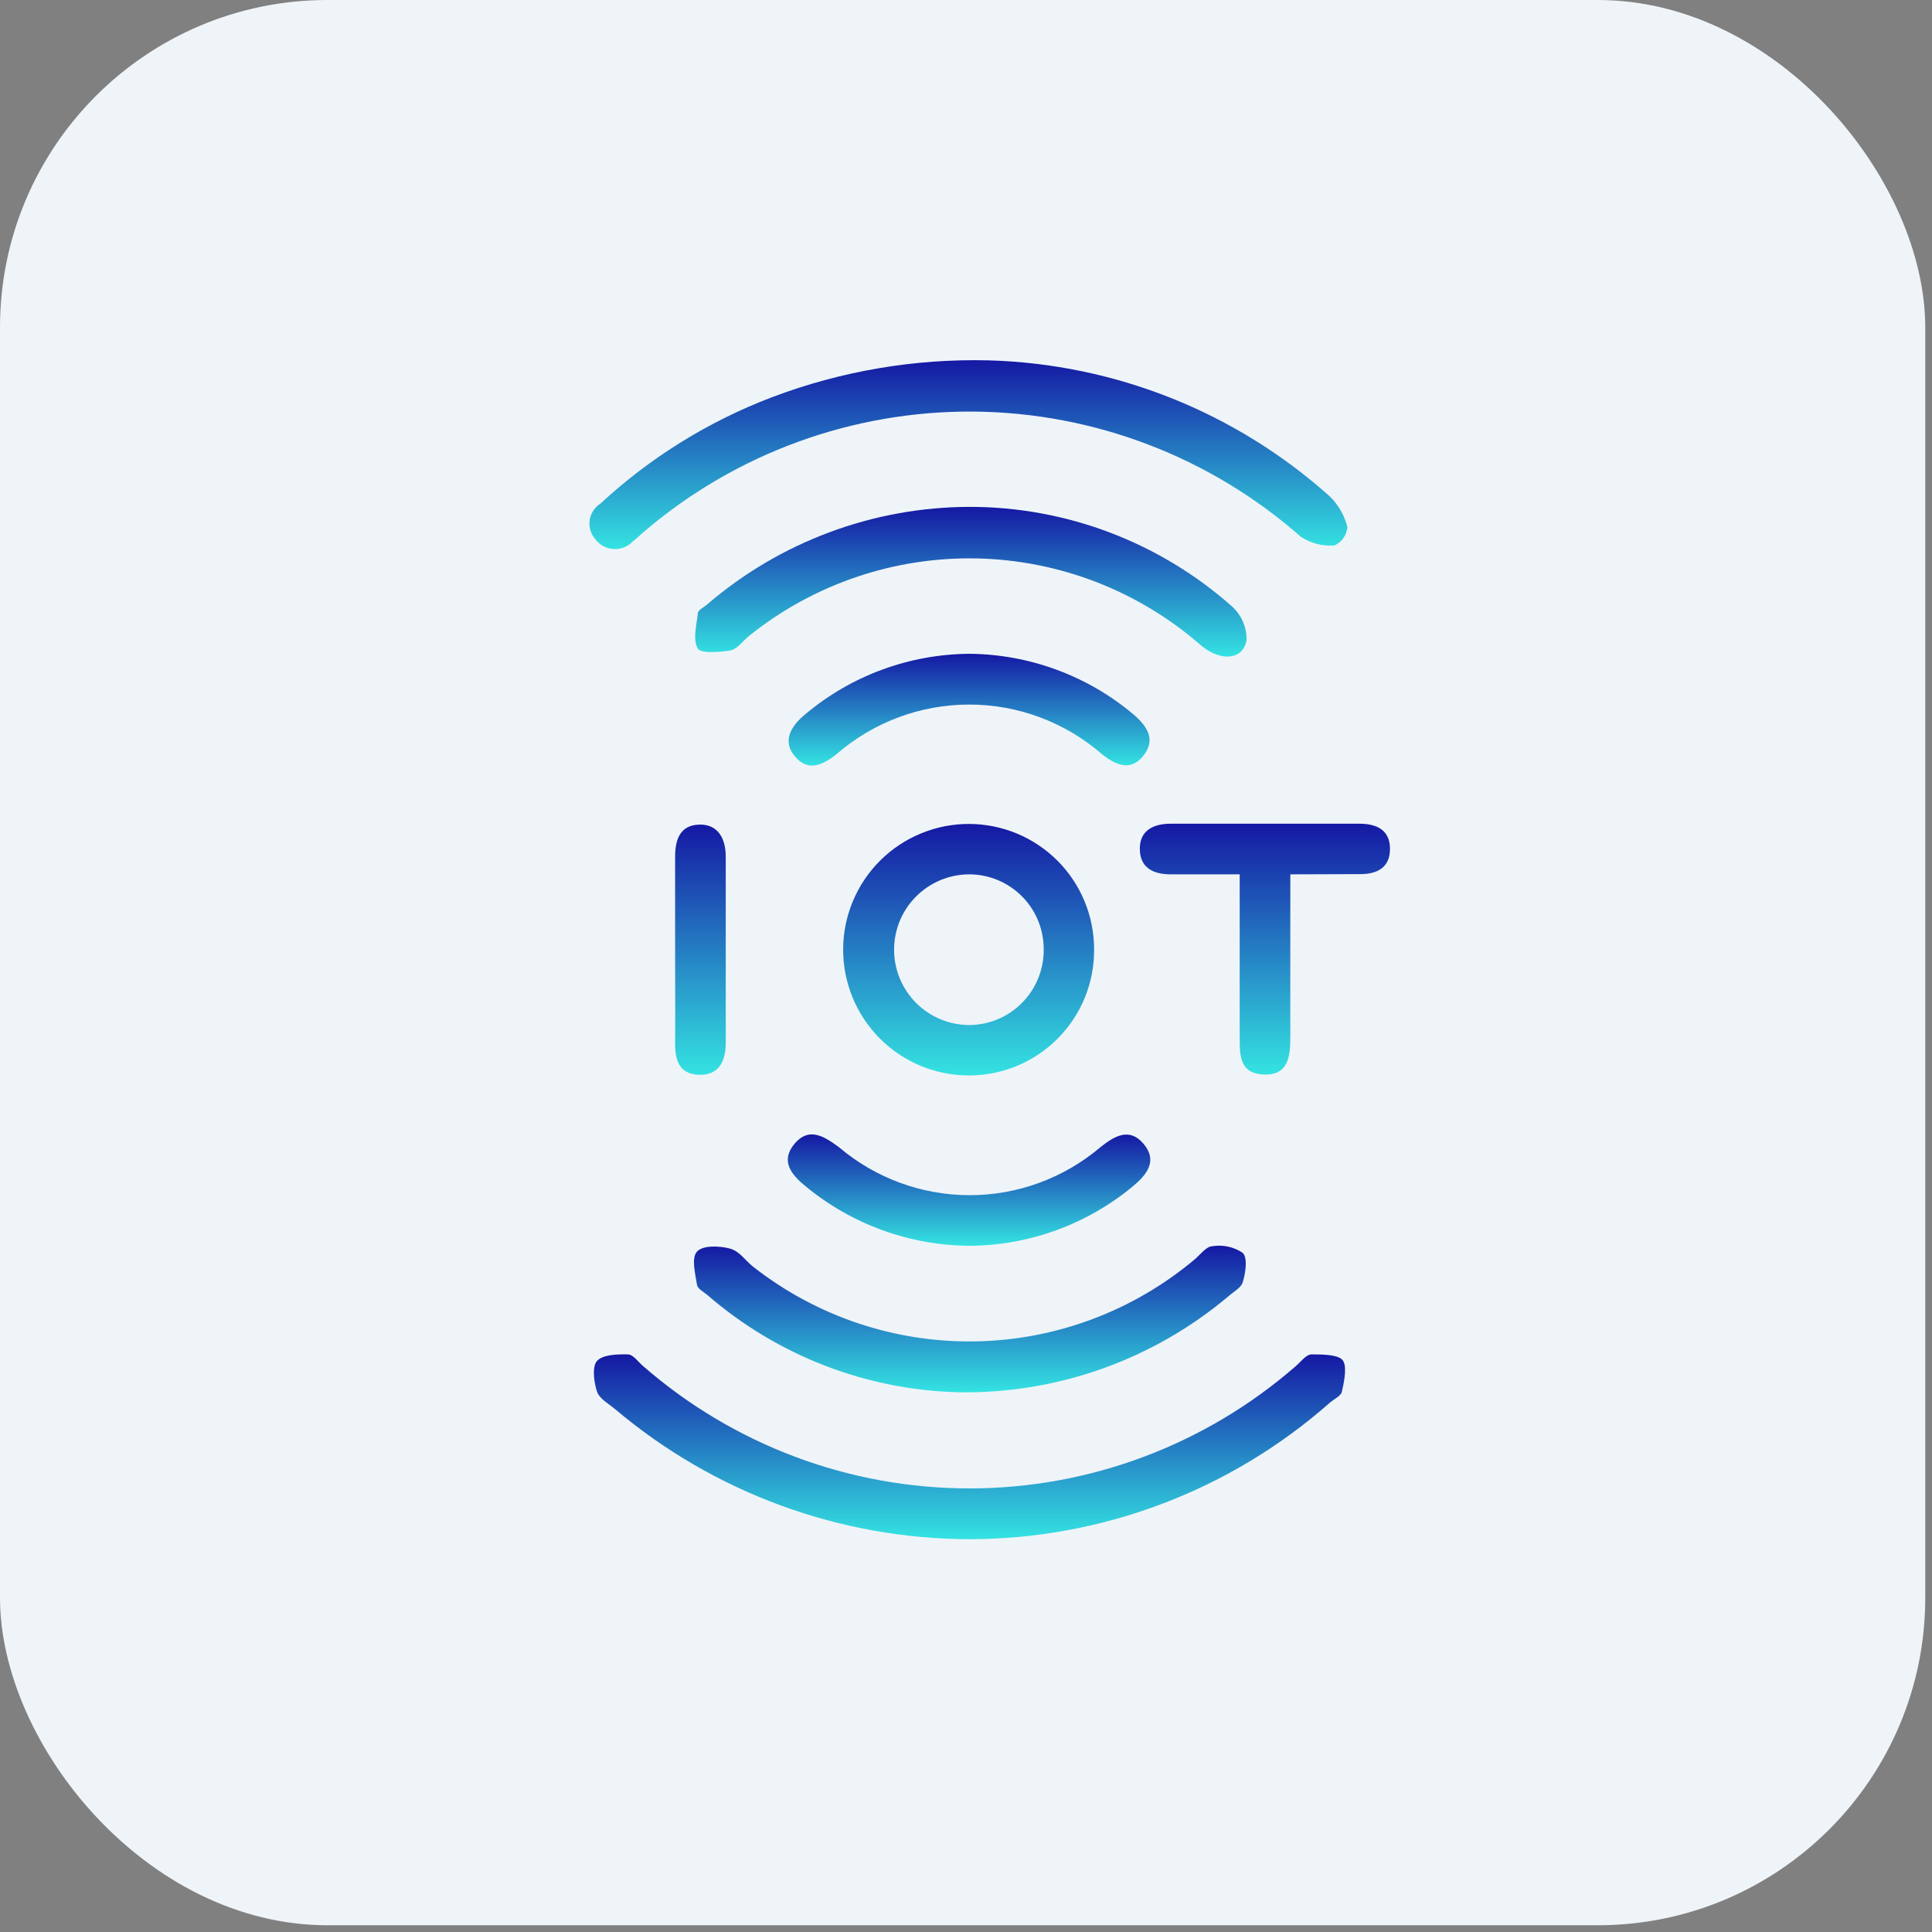
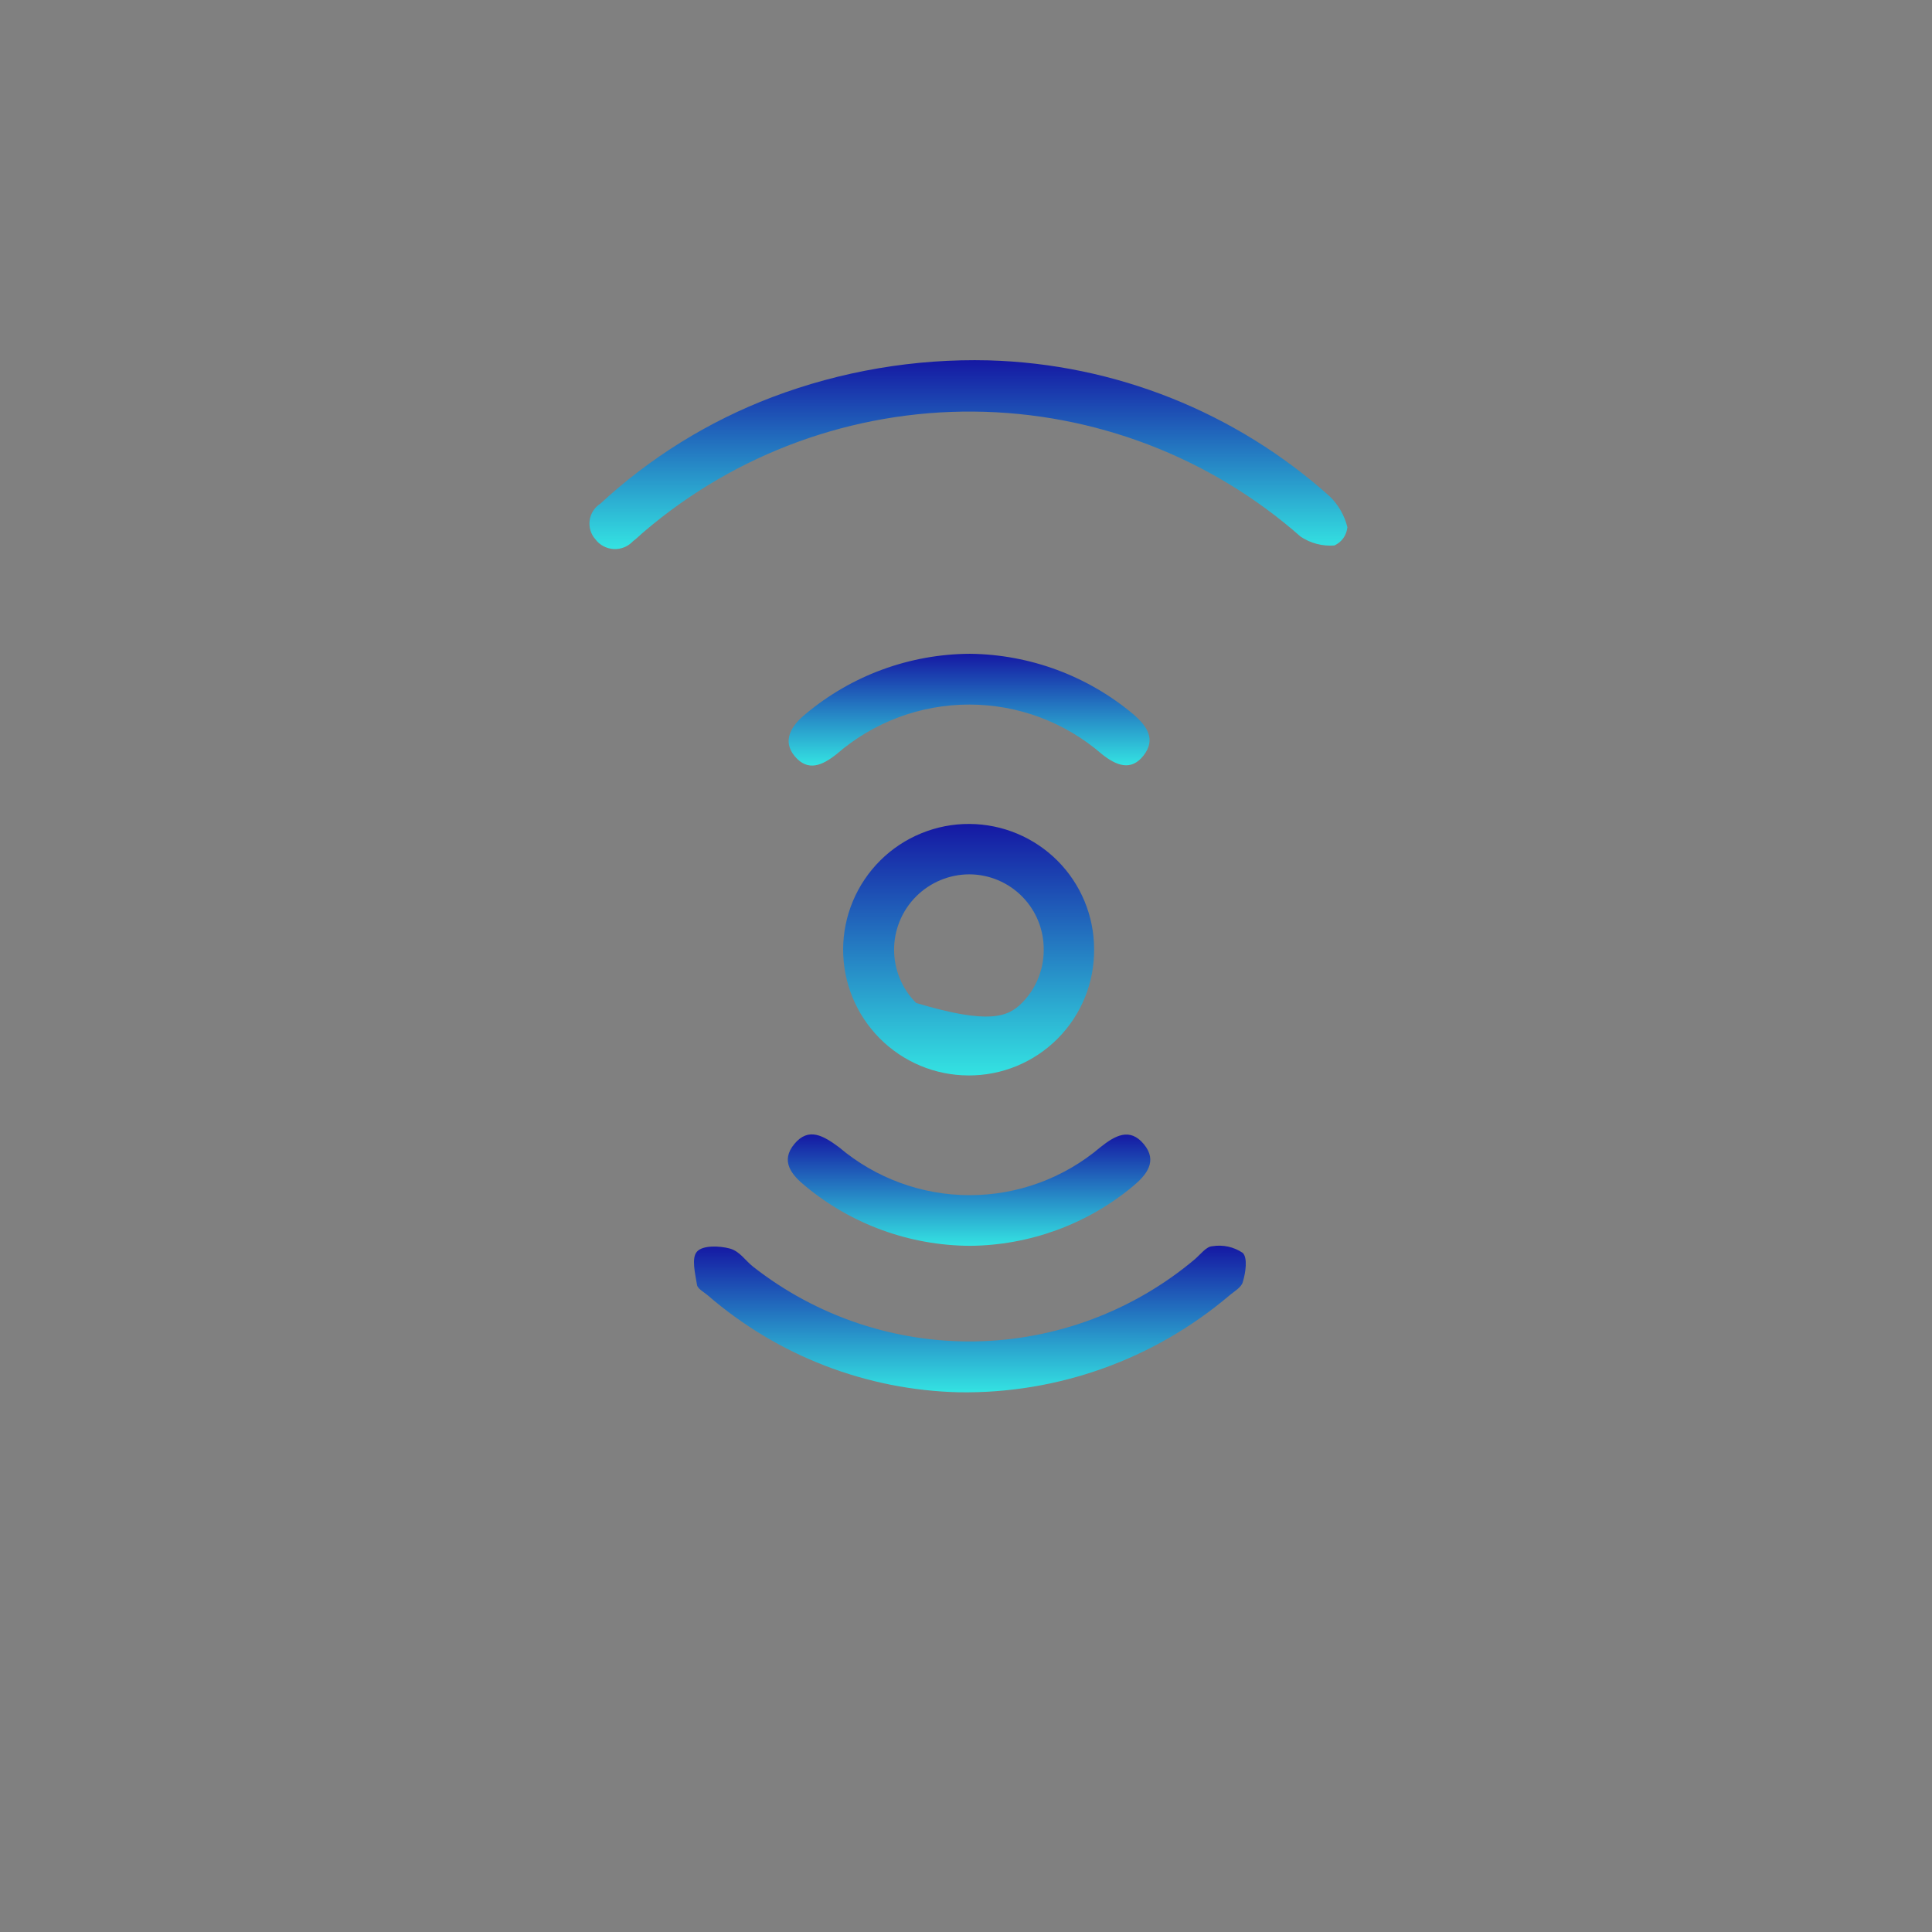
<svg xmlns="http://www.w3.org/2000/svg" width="59" height="59" viewBox="0 0 59 59" fill="none">
  <rect x="0" y="0" width="59" height="59" fill="#808080" stroke="none" />
-   <rect width="58.794" height="58.794" rx="10" fill="#EFF4F9" />
  <path d="M30.191 11.005C34.046 11.113 37.738 12.585 40.609 15.159C40.873 15.416 41.059 15.742 41.147 16.099C41.136 16.218 41.094 16.333 41.025 16.431C40.956 16.529 40.861 16.607 40.752 16.657C40.389 16.686 40.028 16.592 39.724 16.392C36.962 13.957 33.414 12.6 29.731 12.569C26.049 12.54 22.48 13.838 19.678 16.228C19.562 16.323 19.453 16.439 19.331 16.528C19.256 16.608 19.164 16.672 19.062 16.713C18.96 16.755 18.851 16.773 18.741 16.767C18.631 16.761 18.524 16.731 18.427 16.679C18.33 16.627 18.245 16.555 18.18 16.466C18.111 16.389 18.06 16.297 18.031 16.198C18.001 16.098 17.993 15.994 18.007 15.891C18.021 15.788 18.057 15.69 18.113 15.602C18.169 15.515 18.242 15.44 18.33 15.384C19.855 13.973 21.637 12.867 23.579 12.129C25.69 11.33 27.935 10.949 30.191 11.005Z" fill="url(#paint0_linear_2191_15764)" />
-   <path d="M29.619 47.005C25.65 46.999 21.811 45.591 18.779 43.029C18.582 42.865 18.309 42.716 18.234 42.505C18.159 42.294 18.057 41.749 18.234 41.558C18.411 41.367 18.847 41.354 19.174 41.361C19.337 41.361 19.494 41.599 19.651 41.728C22.411 44.13 25.947 45.454 29.606 45.454C33.265 45.454 36.8 44.13 39.561 41.728C39.717 41.599 39.874 41.374 40.037 41.361C40.364 41.361 40.82 41.361 40.984 41.517C41.147 41.674 41.059 42.151 40.984 42.471C40.984 42.614 40.745 42.722 40.609 42.838C37.573 45.516 33.667 46.997 29.619 47.005Z" fill="url(#paint1_linear_2191_15764)" />
-   <path d="M33.412 28.982C33.417 29.488 33.322 29.991 33.131 30.461C32.94 30.93 32.658 31.357 32.3 31.716C31.943 32.076 31.517 32.36 31.049 32.554C30.581 32.747 30.078 32.845 29.571 32.842C29.067 32.84 28.568 32.739 28.103 32.544C27.638 32.349 27.216 32.064 26.861 31.706C26.506 31.347 26.225 30.923 26.034 30.456C25.843 29.989 25.746 29.489 25.748 28.985C25.75 28.481 25.852 27.982 26.047 27.517C26.242 27.052 26.527 26.63 26.885 26.274C27.243 25.919 27.668 25.638 28.134 25.448C28.601 25.256 29.101 25.159 29.605 25.162C30.616 25.167 31.583 25.572 32.296 26.287C33.009 27.003 33.41 27.971 33.412 28.982ZM31.873 29.016C31.877 28.714 31.822 28.415 31.71 28.135C31.599 27.856 31.433 27.601 31.222 27.386C31.011 27.17 30.76 26.999 30.482 26.881C30.205 26.764 29.907 26.702 29.605 26.701C28.995 26.701 28.41 26.943 27.978 27.375C27.546 27.806 27.304 28.392 27.304 29.002C27.304 29.612 27.546 30.198 27.978 30.629C28.41 31.061 28.995 31.303 29.605 31.303C30.209 31.298 30.785 31.055 31.21 30.626C31.635 30.198 31.873 29.619 31.873 29.016Z" fill="url(#paint2_linear_2191_15764)" />
-   <path d="M29.619 15.479C32.571 15.48 35.42 16.563 37.627 18.523C37.767 18.651 37.88 18.808 37.956 18.983C38.032 19.158 38.071 19.347 38.069 19.537C37.974 20.157 37.279 20.218 36.673 19.707C34.778 18.049 32.36 17.11 29.842 17.054C27.324 16.998 24.866 17.829 22.899 19.401C22.694 19.558 22.524 19.823 22.299 19.864C22.075 19.905 21.407 19.973 21.312 19.81C21.149 19.537 21.271 19.095 21.312 18.727C21.312 18.632 21.489 18.55 21.584 18.468C23.819 16.544 26.67 15.483 29.619 15.479Z" fill="url(#paint3_linear_2191_15764)" />
+   <path d="M33.412 28.982C33.417 29.488 33.322 29.991 33.131 30.461C32.94 30.93 32.658 31.357 32.3 31.716C31.943 32.076 31.517 32.36 31.049 32.554C30.581 32.747 30.078 32.845 29.571 32.842C29.067 32.84 28.568 32.739 28.103 32.544C27.638 32.349 27.216 32.064 26.861 31.706C26.506 31.347 26.225 30.923 26.034 30.456C25.843 29.989 25.746 29.489 25.748 28.985C25.75 28.481 25.852 27.982 26.047 27.517C26.242 27.052 26.527 26.63 26.885 26.274C27.243 25.919 27.668 25.638 28.134 25.448C28.601 25.256 29.101 25.159 29.605 25.162C30.616 25.167 31.583 25.572 32.296 26.287C33.009 27.003 33.41 27.971 33.412 28.982ZM31.873 29.016C31.877 28.714 31.822 28.415 31.71 28.135C31.599 27.856 31.433 27.601 31.222 27.386C31.011 27.17 30.76 26.999 30.482 26.881C30.205 26.764 29.907 26.702 29.605 26.701C28.995 26.701 28.41 26.943 27.978 27.375C27.546 27.806 27.304 28.392 27.304 29.002C27.304 29.612 27.546 30.198 27.978 30.629C30.209 31.298 30.785 31.055 31.21 30.626C31.635 30.198 31.873 29.619 31.873 29.016Z" fill="url(#paint2_linear_2191_15764)" />
  <path d="M29.286 42.518C26.458 42.451 23.743 41.401 21.605 39.55C21.489 39.454 21.299 39.352 21.285 39.236C21.23 38.889 21.108 38.419 21.285 38.222C21.462 38.024 21.966 38.045 22.279 38.126C22.592 38.208 22.756 38.494 23.001 38.685C24.933 40.2 27.327 41.005 29.782 40.964C32.237 40.923 34.603 40.039 36.483 38.46C36.66 38.31 36.837 38.065 37.021 38.058C37.346 38.004 37.681 38.077 37.954 38.263C38.103 38.419 38.042 38.855 37.954 39.148C37.913 39.318 37.681 39.441 37.525 39.577C35.224 41.52 32.297 42.565 29.286 42.518Z" fill="url(#paint4_linear_2191_15764)" />
-   <path d="M39.404 26.701C39.404 28.423 39.404 30.051 39.404 31.685C39.404 32.277 39.336 32.842 38.6 32.815C37.865 32.788 37.858 32.25 37.858 31.692C37.858 30.057 37.858 28.423 37.858 26.701C37.116 26.701 36.435 26.701 35.754 26.701C35.209 26.701 34.815 26.496 34.808 25.931C34.801 25.366 35.216 25.155 35.747 25.155H41.515C42.039 25.155 42.448 25.345 42.448 25.924C42.448 26.503 42.046 26.701 41.515 26.694C40.854 26.694 40.187 26.701 39.404 26.701Z" fill="url(#paint5_linear_2191_15764)" />
  <path d="M29.619 19.966C31.453 19.985 33.223 20.642 34.624 21.825C35.032 22.179 35.305 22.581 34.923 23.071C34.542 23.562 34.086 23.378 33.65 23.03C32.526 22.054 31.088 21.516 29.599 21.516C28.11 21.516 26.671 22.054 25.547 23.03C25.118 23.371 24.676 23.575 24.274 23.099C23.872 22.622 24.165 22.159 24.601 21.805C26.008 20.625 27.783 19.975 29.619 19.966Z" fill="url(#paint6_linear_2191_15764)" />
  <path d="M29.619 38.045C27.787 38.036 26.014 37.394 24.601 36.227C24.165 35.873 23.825 35.457 24.26 34.933C24.696 34.409 25.152 34.688 25.622 35.035C26.737 35.98 28.151 36.499 29.612 36.499C31.074 36.499 32.488 35.98 33.603 35.035C34.045 34.681 34.501 34.422 34.93 34.94C35.359 35.457 35.019 35.879 34.59 36.233C33.191 37.391 31.435 38.031 29.619 38.045Z" fill="url(#paint7_linear_2191_15764)" />
-   <path d="M20.617 29.002C20.617 28.056 20.617 27.109 20.617 26.163C20.617 25.639 20.767 25.203 21.346 25.182C21.925 25.162 22.163 25.605 22.163 26.163V31.842C22.163 32.4 21.959 32.843 21.346 32.822C20.733 32.802 20.611 32.366 20.617 31.842C20.624 30.895 20.617 29.983 20.617 29.002Z" fill="url(#paint8_linear_2191_15764)" />
  <defs>
    <linearGradient id="paint0_linear_2191_15764" x1="29.574" y1="11" x2="29.574" y2="16.768" gradientUnits="userSpaceOnUse">
      <stop stop-color="#1518A3" />
      <stop offset="1" stop-color="#34E3E2" />
    </linearGradient>
    <linearGradient id="paint1_linear_2191_15764" x1="29.606" y1="41.359" x2="29.606" y2="47.005" gradientUnits="userSpaceOnUse">
      <stop stop-color="#1518A3" />
      <stop offset="1" stop-color="#34E3E2" />
    </linearGradient>
    <linearGradient id="paint2_linear_2191_15764" x1="29.58" y1="25.162" x2="29.58" y2="32.842" gradientUnits="userSpaceOnUse">
      <stop stop-color="#1518A3" />
      <stop offset="1" stop-color="#34E3E2" />
    </linearGradient>
    <linearGradient id="paint3_linear_2191_15764" x1="29.649" y1="15.479" x2="29.649" y2="20.051" gradientUnits="userSpaceOnUse">
      <stop stop-color="#1518A3" />
      <stop offset="1" stop-color="#34E3E2" />
    </linearGradient>
    <linearGradient id="paint4_linear_2191_15764" x1="29.619" y1="38.041" x2="29.619" y2="42.52" gradientUnits="userSpaceOnUse">
      <stop stop-color="#1518A3" />
      <stop offset="1" stop-color="#34E3E2" />
    </linearGradient>
    <linearGradient id="paint5_linear_2191_15764" x1="38.628" y1="25.155" x2="38.628" y2="32.816" gradientUnits="userSpaceOnUse">
      <stop stop-color="#1518A3" />
      <stop offset="1" stop-color="#34E3E2" />
    </linearGradient>
    <linearGradient id="paint6_linear_2191_15764" x1="29.595" y1="19.966" x2="29.595" y2="23.379" gradientUnits="userSpaceOnUse">
      <stop stop-color="#1518A3" />
      <stop offset="1" stop-color="#34E3E2" />
    </linearGradient>
    <linearGradient id="paint7_linear_2191_15764" x1="29.593" y1="34.642" x2="29.593" y2="38.045" gradientUnits="userSpaceOnUse">
      <stop stop-color="#1518A3" />
      <stop offset="1" stop-color="#34E3E2" />
    </linearGradient>
    <linearGradient id="paint8_linear_2191_15764" x1="21.39" y1="25.182" x2="21.39" y2="32.823" gradientUnits="userSpaceOnUse">
      <stop stop-color="#1518A3" />
      <stop offset="1" stop-color="#34E3E2" />
    </linearGradient>
  </defs>
</svg>